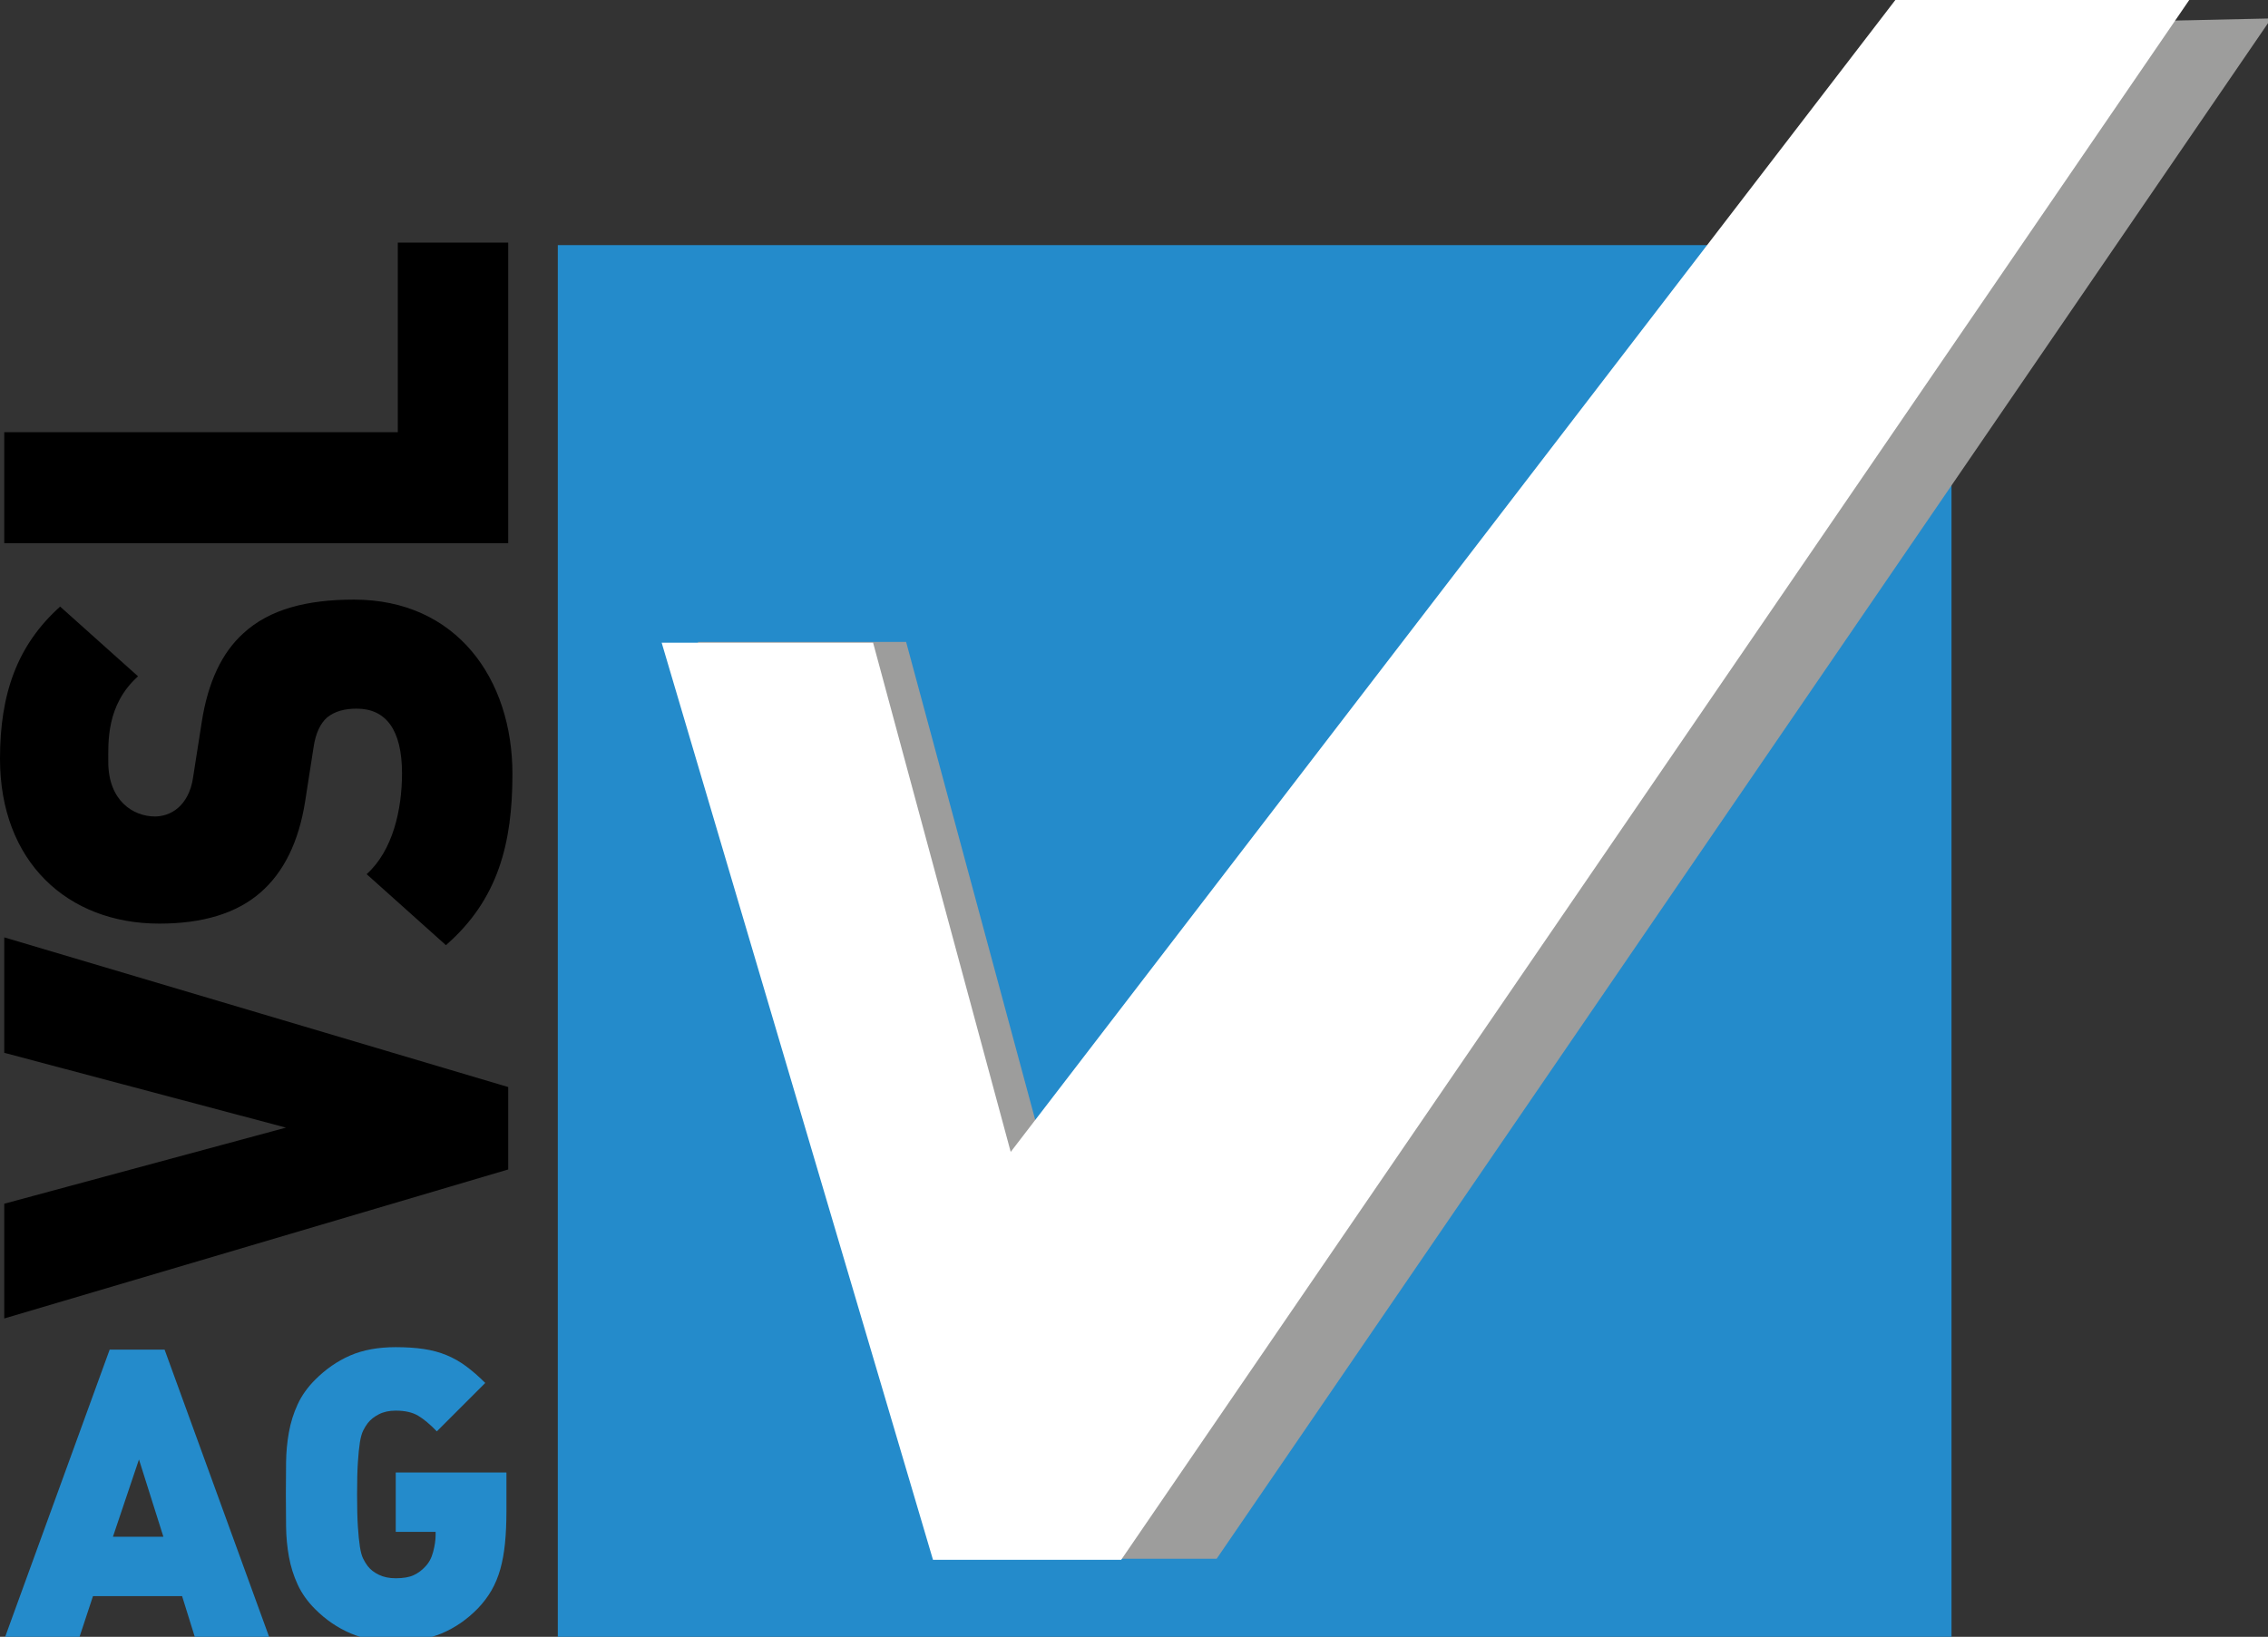
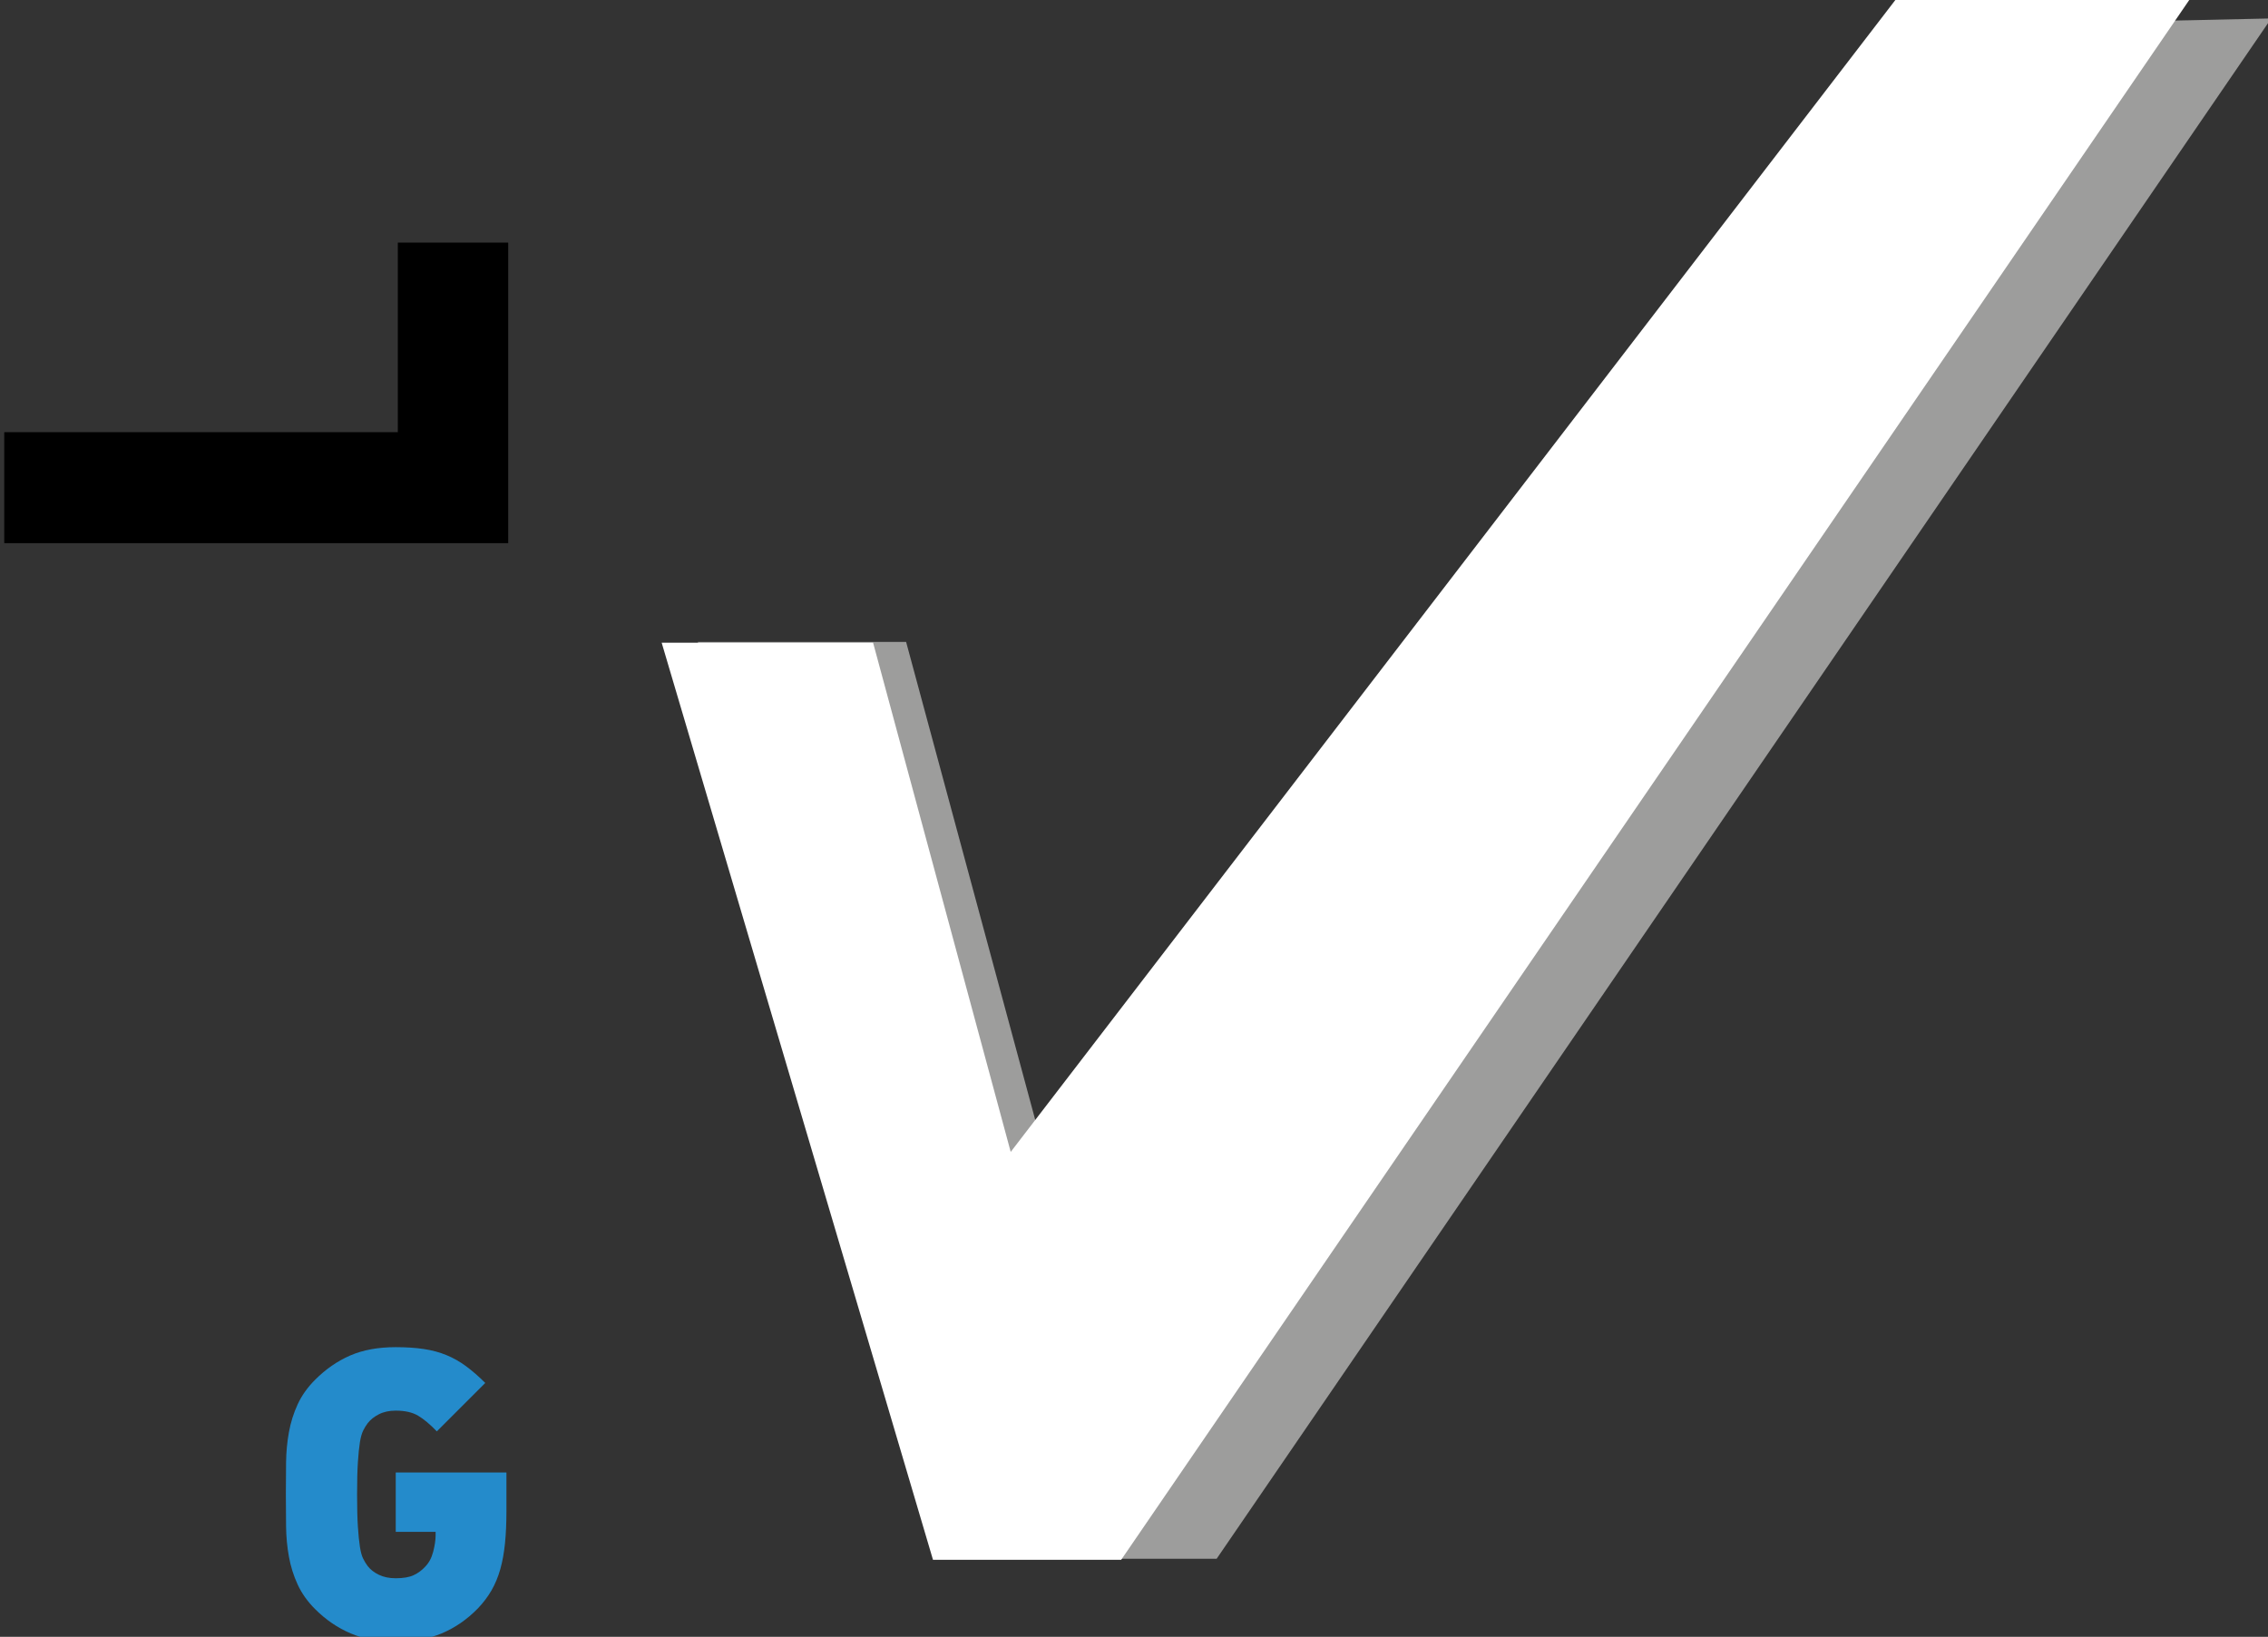
<svg xmlns="http://www.w3.org/2000/svg" version="1.1" baseProfile="basic" x="0px" y="0px" width="187px" height="135px" viewBox="0 0 187 135" enable-background="new 0 0 187 135" xml:space="preserve">
  <rect x="0" y="0" width="187" height="135" fill="#333333" stroke="none" />
  <defs>
</defs>
-   <rect x="45.991" y="20.217" fill="#248BCB" width="114.914" height="114.918" />
  <polygon fill="#9D9D9C" points="100.315,128.56 79.799,128.56 57.536,52.942 74.71,52.942 86.684,97.279 159.739,2.122   187.267,1.521 " />
-   <polygon points="41.903,89.656 41.903,96.453 0.351,108.742 0.351,99.279 23.579,93.002 0.351,86.832 0.351,77.311 " />
-   <path d="M42.251,63.833c0,5.701-1.165,10.355-5.484,14.12l-6.537-5.856c2.16-1.935,2.917-5.333,2.917-8.314  c0-3.61-1.34-5.336-3.735-5.336c-0.992,0-1.808,0.21-2.45,0.735c-0.528,0.47-0.935,1.255-1.108,2.459l-0.701,4.494  c-0.524,3.297-1.752,5.804-3.678,7.478c-1.981,1.727-4.786,2.563-8.342,2.563C5.544,76.175,0,71.052,0,62.581  c0-5.335,1.401-9.363,4.959-12.552l6.423,5.752c-2.627,2.355-2.454,5.439-2.454,7.06c0,3.191,2.046,4.498,3.854,4.498  c0.524,0,1.282-0.157,1.926-0.731c0.524-0.473,1.05-1.255,1.223-2.563l0.704-4.498c0.521-3.346,1.692-5.752,3.439-7.322  c2.16-1.988,5.253-2.771,9.108-2.771C37.645,49.454,42.251,55.991,42.251,63.833" />
  <polygon points="41.903,44.798 0.351,44.798 0.351,35.645 32.8,35.645 32.8,20.01 41.903,20.01 " />
  <polygon fill="#FFFFFF" points="92.379,128.525 77.018,128.525 54.719,53.13 71.894,53.13 83.281,95.277 156.335,0.123   180.274,0.123 " />
  <polygon fill="none" stroke="#FFFFFF" stroke-width="0.245" points="92.379,128.525 77.018,128.525 54.719,53.13 71.894,53.13   83.281,95.277 156.335,0.123 180.274,0.123 " />
-   <path fill="#248BCB" d="M16.122,135.201l-1.108-3.557H7.666l-1.174,3.557h-6.14l8.69-23.889h4.529l8.691,23.889H16.122z   M11.458,120.371l-2.147,6.375h4.16L11.458,120.371z" />
  <path fill="#248BCB" d="M41.638,127.283c-0.079,0.784-0.207,1.492-0.386,2.131c-0.179,0.637-0.42,1.219-0.721,1.745  c-0.302,0.524-0.677,1.022-1.124,1.492c-0.895,0.918-1.891,1.604-2.986,2.063c-1.096,0.459-2.361,0.688-3.792,0.688  c-1.409,0-2.651-0.229-3.724-0.688c-1.074-0.459-2.047-1.125-2.919-1.996c-0.627-0.625-1.108-1.303-1.443-2.03  c-0.335-0.726-0.576-1.493-0.721-2.298c-0.146-0.806-0.225-1.637-0.235-2.502c-0.011-0.858-0.017-1.737-0.017-2.631  c0-0.896,0.006-1.773,0.017-2.636c0.01-0.86,0.089-1.692,0.235-2.499c0.145-0.806,0.386-1.57,0.721-2.298s0.816-1.403,1.443-2.03  c0.872-0.873,1.834-1.537,2.885-1.996c1.052-0.457,2.304-0.688,3.758-0.688c0.85,0,1.615,0.05,2.299,0.15  c0.682,0.101,1.309,0.269,1.879,0.504c0.569,0.234,1.112,0.541,1.627,0.922c0.514,0.381,1.04,0.839,1.577,1.376l-3.993,3.993  c-0.559-0.582-1.073-1.012-1.544-1.293c-0.469-0.278-1.084-0.418-1.845-0.418c-0.537,0-1.001,0.1-1.392,0.302  c-0.392,0.2-0.7,0.448-0.923,0.739c-0.134,0.177-0.257,0.379-0.369,0.604c-0.112,0.223-0.201,0.541-0.269,0.956  c-0.066,0.413-0.123,0.961-0.167,1.644c-0.046,0.683-0.067,1.57-0.067,2.668c0,1.096,0.021,1.983,0.067,2.668  c0.044,0.681,0.101,1.235,0.167,1.659c0.068,0.425,0.157,0.75,0.269,0.972c0.112,0.226,0.235,0.427,0.369,0.604  c0.223,0.291,0.531,0.533,0.923,0.722c0.391,0.191,0.855,0.287,1.392,0.287c0.627,0,1.118-0.085,1.477-0.254  c0.357-0.167,0.671-0.396,0.939-0.688c0.313-0.313,0.537-0.727,0.671-1.241c0.134-0.515,0.201-0.974,0.201-1.376v-0.268h-3.288  v-4.898h9.127v3.221C41.756,125.628,41.716,126.5,41.638,127.283" />
</svg>